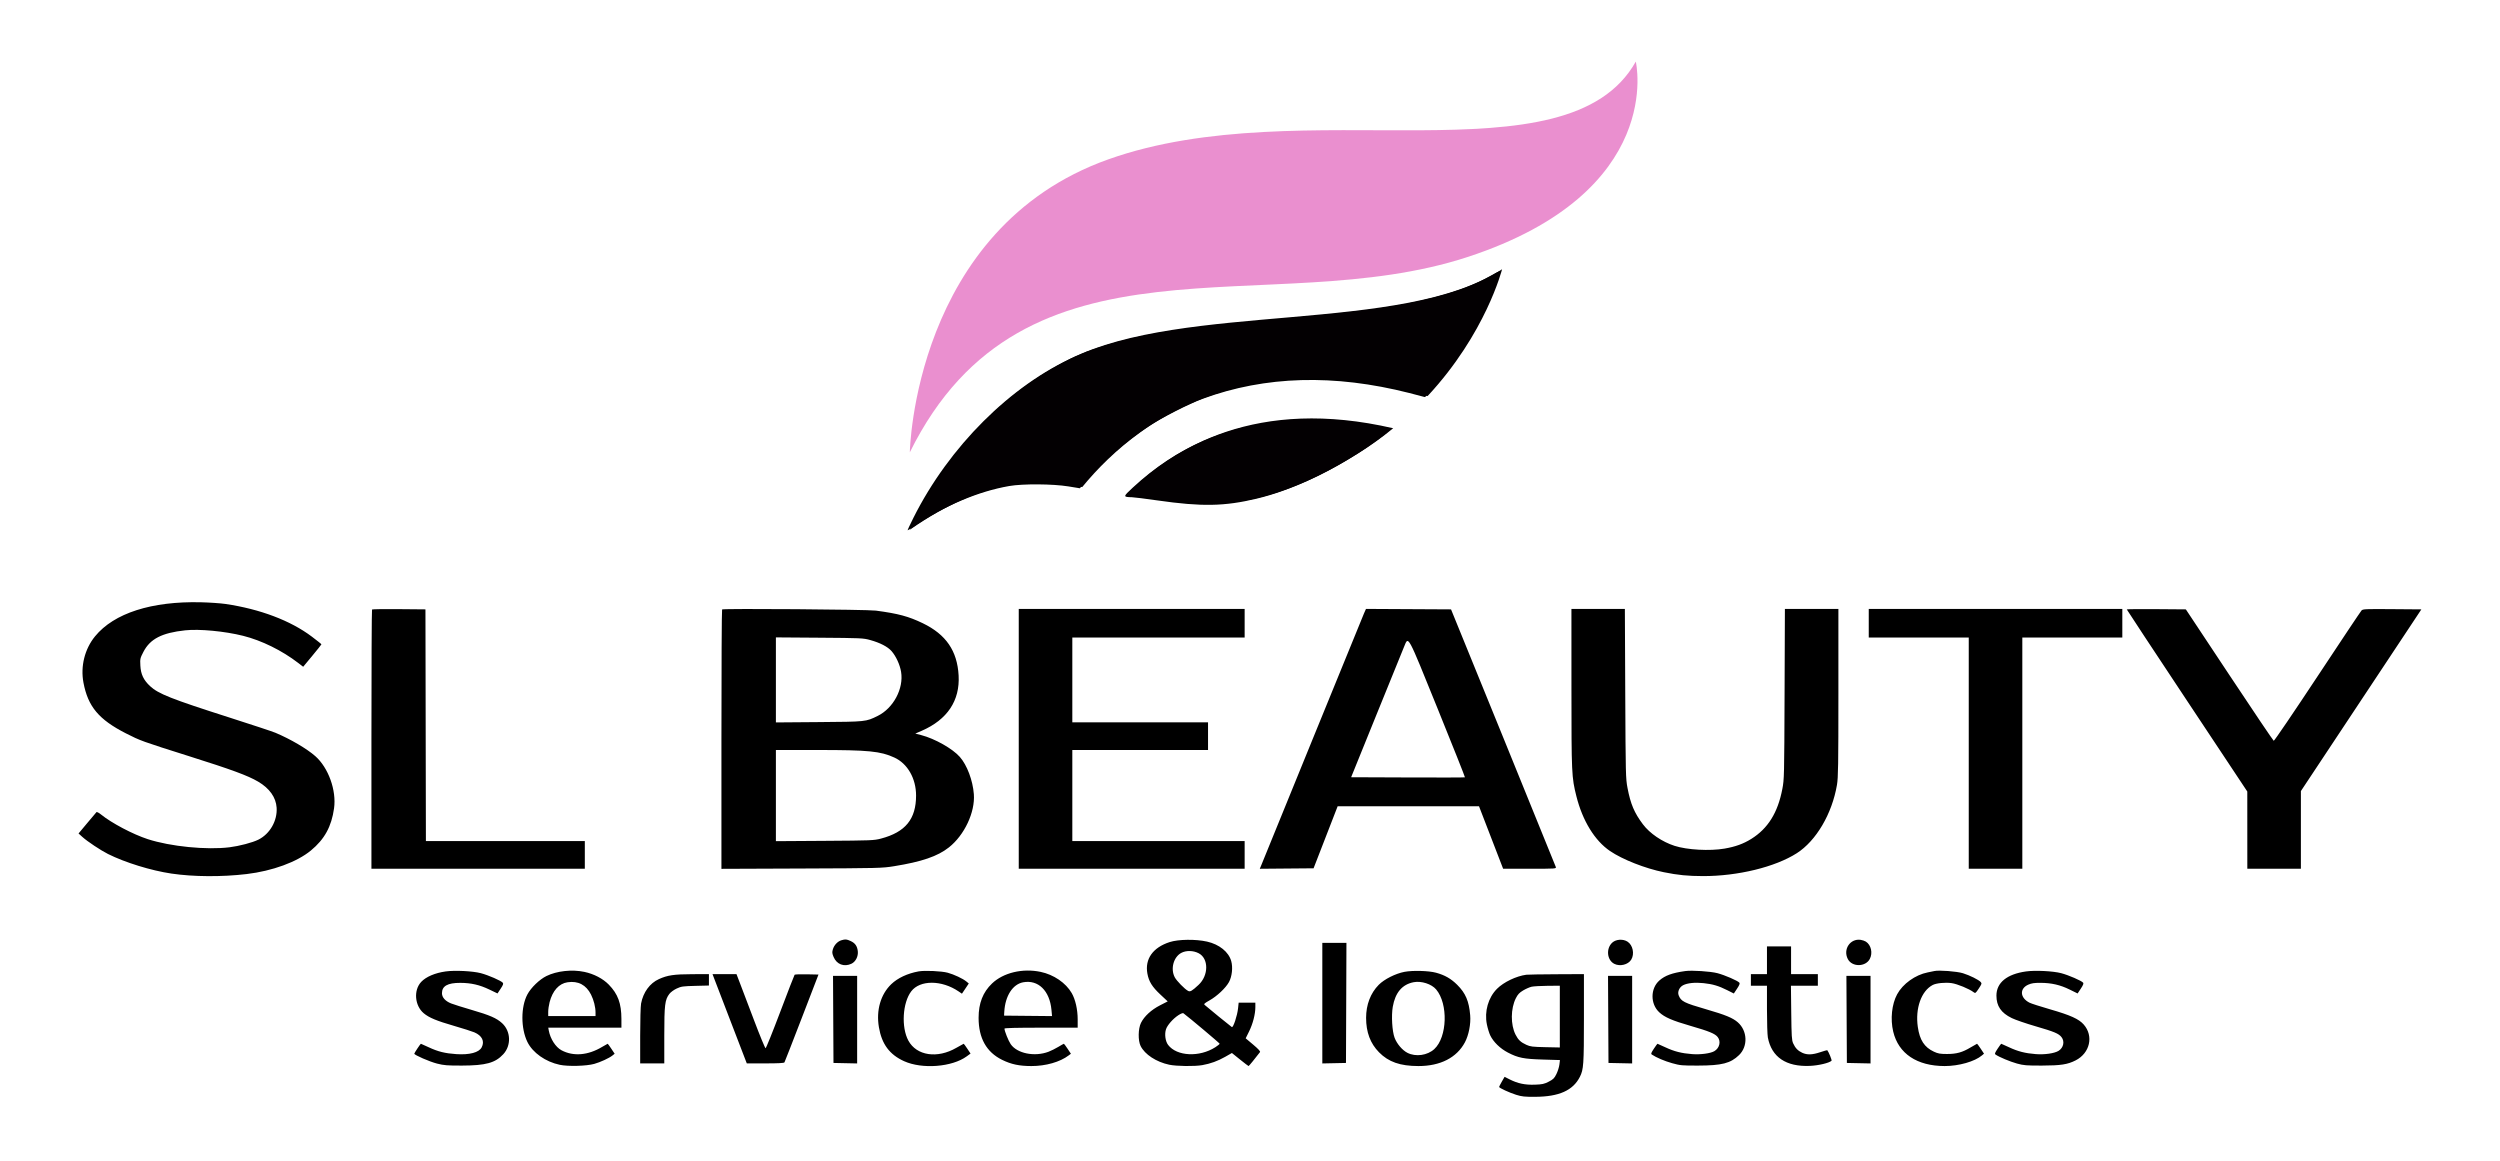
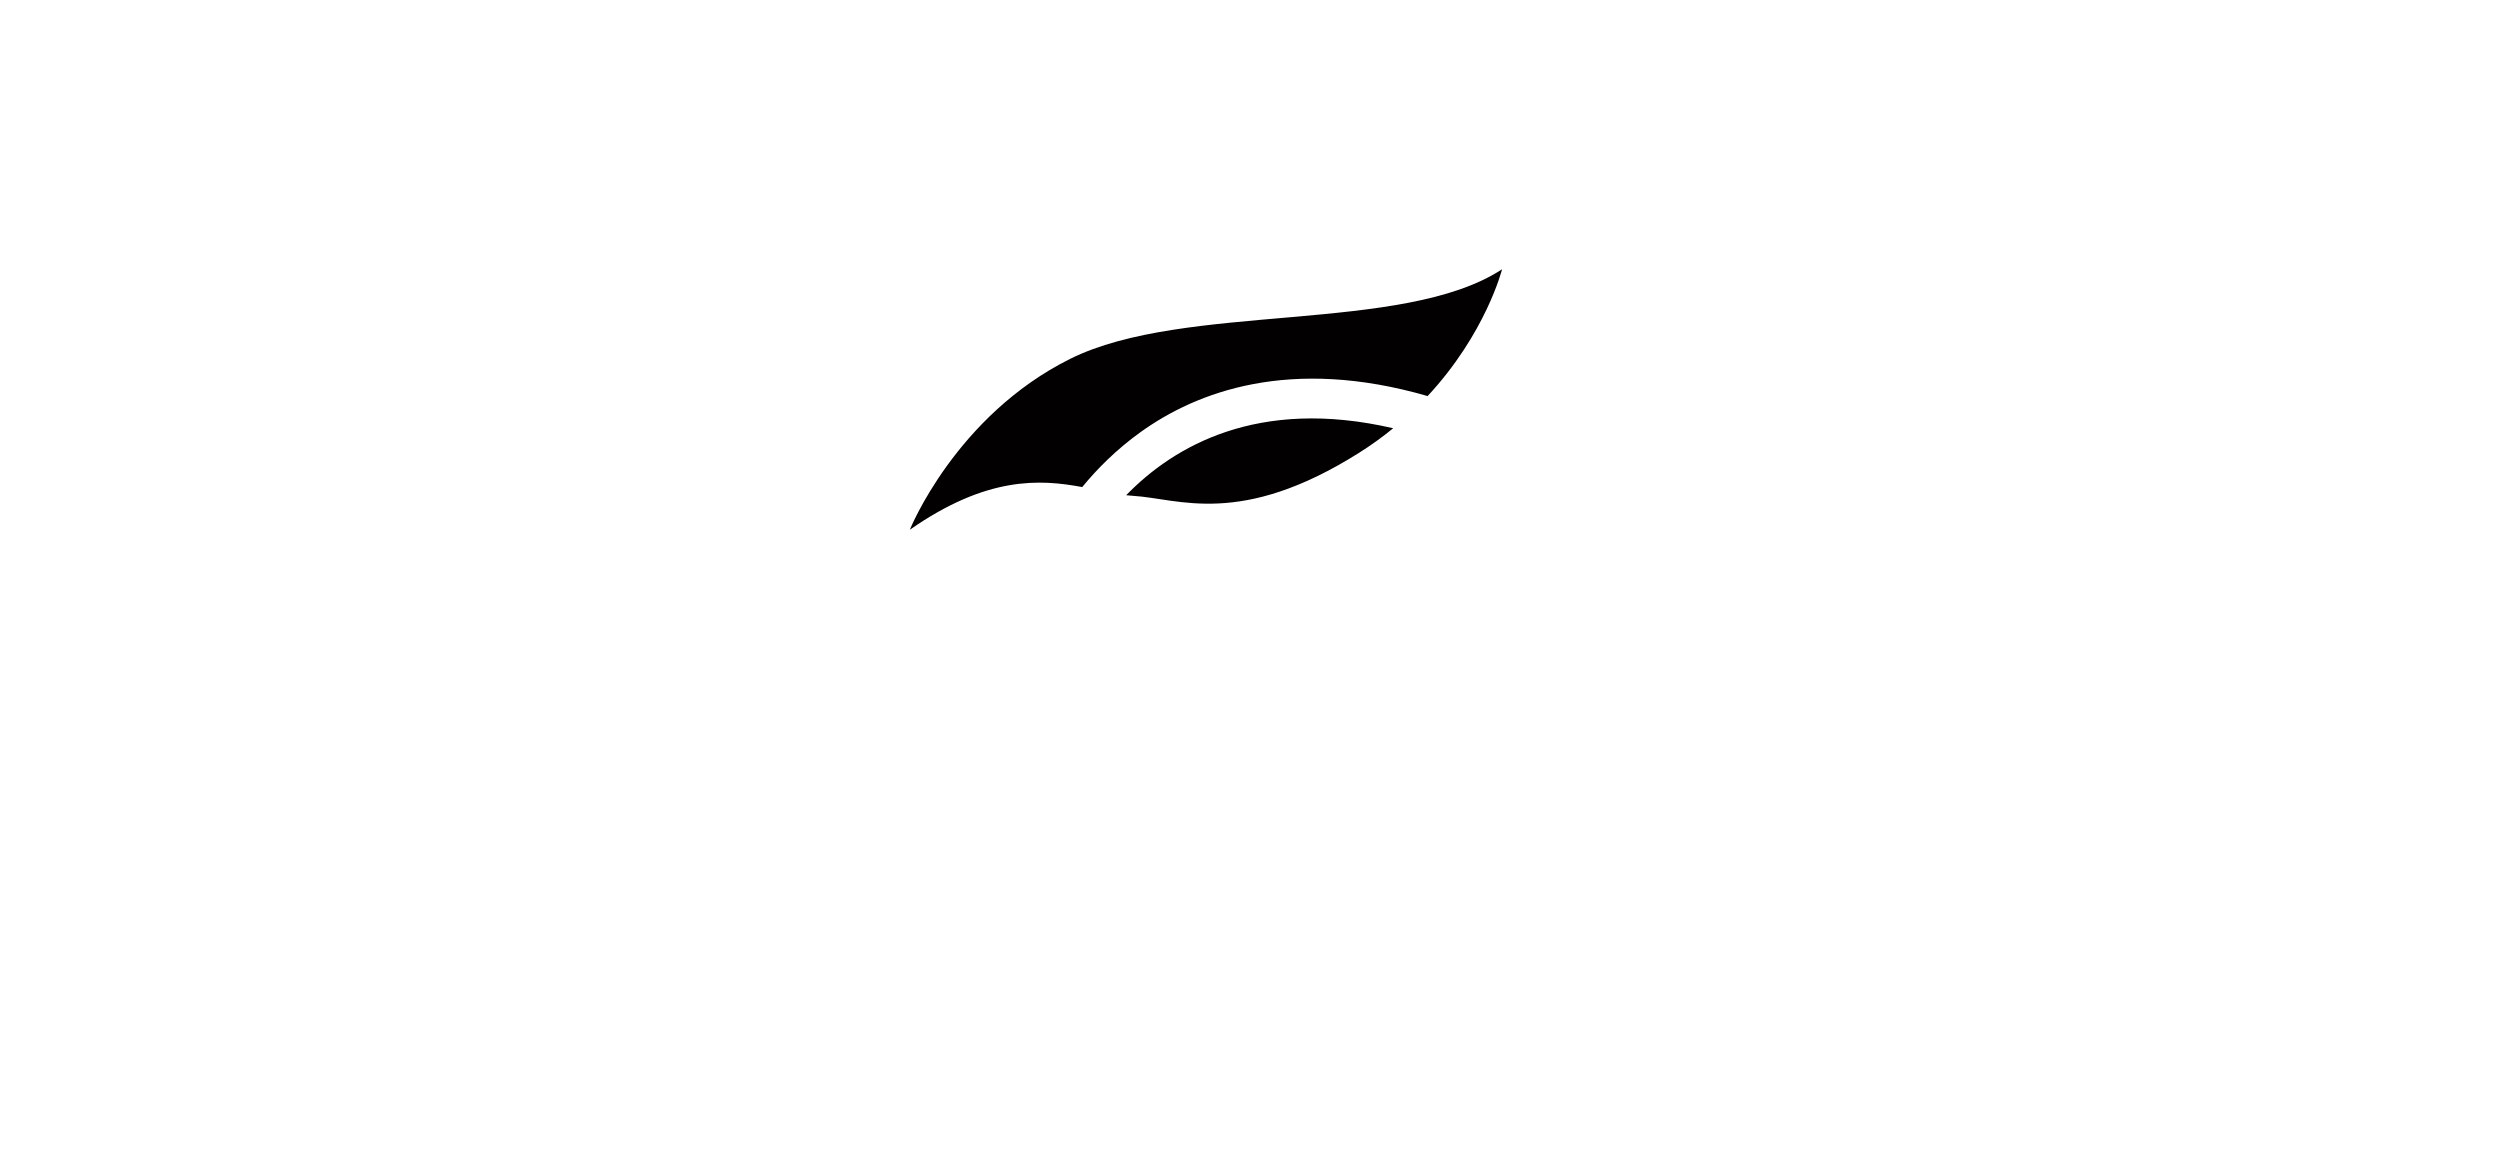
<svg xmlns="http://www.w3.org/2000/svg" width="2800" height="1300" viewBox="0 0 2800 1300" fill="none">
-   <path fill-rule="evenodd" clip-rule="evenodd" d="M1676.63 313.576C1665.79 345.652 1645.85 382.755 1623.3 412.804C1611.54 428.478 1597.01 445.216 1595.62 444.685C1595.01 444.449 1587.3 442.424 1578.5 440.186C1494.22 418.752 1417.24 420.897 1347 446.638C1331.82 452.2 1300.66 468.086 1286 477.732C1258.78 495.641 1231.67 519.784 1212.49 543.198L1209.48 546.87L1196.49 544.758C1179.17 541.942 1145.53 541.72 1130.5 544.322C1095.35 550.408 1057.76 566.398 1022.84 590.112C1019.69 592.25 1016.86 594 1016.55 594C1016.24 594 1019.11 587.757 1022.94 580.128C1063.03 500.086 1131.86 431.487 1204.64 399.034C1234.4 385.762 1274.57 375.605 1325 368.602C1351.44 364.93 1373.06 362.675 1436.5 356.973C1530.44 348.53 1563.44 343.952 1603.5 333.801C1630.39 326.988 1650.91 319.262 1669.04 309.127C1674.79 305.912 1679.61 303.364 1679.74 303.466C1679.88 303.568 1678.48 308.118 1676.63 313.576ZM1494.5 471.02C1519.17 473.075 1555.99 479.325 1556.24 481.5C1556.38 482.718 1542.1 493.65 1528.5 502.737C1488.27 529.622 1445.23 549.45 1407.5 558.491C1371.38 567.147 1345.95 567.6 1296.31 560.473C1283 558.563 1270.18 556.955 1267.81 556.9C1257.63 556.665 1257.65 556.394 1268.58 546.262C1317.77 500.689 1373.88 476.44 1443.5 470.668C1452.91 469.888 1483.44 470.099 1494.5 471.02ZM252.5 676.433C291.183 682.112 325.407 695.053 349.25 713.015C355.162 717.47 360 721.352 360 721.643C360 721.933 355.402 727.708 349.781 734.476L339.563 746.78L334.031 742.528C315.842 728.545 293.021 717.306 272.248 712.1C251.673 706.944 223.274 704.256 207.415 705.963C181.332 708.771 168.141 715.565 160.646 730.052C156.939 737.218 156.808 737.804 157.205 745.512C157.7 755.147 160.769 761.64 168.046 768.446C177.241 777.047 191.866 782.834 256.97 803.634C281.983 811.625 305.16 819.304 308.474 820.698C325.316 827.784 343.661 838.54 353.129 846.879C367.824 859.824 376.952 885.212 374.14 905.317C371.279 925.762 363.486 939.956 348.195 952.569C332.582 965.447 305.101 975.517 276.207 978.948C248.362 982.254 216.632 982.049 192 978.405C169.223 975.034 139.967 965.998 120.939 956.456C112.747 952.347 97.831 942.421 92.216 937.34L87.972 933.5L97.577 922C102.86 915.675 107.558 910.105 108.018 909.623C108.487 909.131 110.753 910.289 113.177 912.258C124.965 921.833 148.896 934.453 165.5 939.85C190.89 948.103 231.254 952.121 257.026 948.961C267.918 947.625 282.83 943.689 289.372 940.422C302.353 933.94 310.762 919.22 309.823 904.622C309.08 893.055 301.884 882.911 289.119 875.432C277.453 868.596 259.663 862.045 211.566 846.871C159.337 830.393 157.137 829.597 141 821.358C110.628 805.851 98.519 791.367 93.465 764.5C90.023 746.2 94.888 726.816 106.476 712.66C127.688 686.748 169.72 673.232 225 674.548C234.625 674.778 247 675.626 252.5 676.433ZM476.754 812.25L477.007 942H566.004H655V957.5V973H535.5H416V828.167C416 748.508 416.307 683.027 416.681 682.652C417.056 682.277 430.668 682.09 446.931 682.235L476.5 682.5L476.754 812.25ZM981 683.885C1006.15 687.256 1017.57 690.33 1033.5 698.015C1059.5 710.554 1072.12 728.934 1073.65 756.5C1075.23 784.696 1061.04 805.979 1032.33 818.477L1025.16 821.598L1031.83 823.335C1047.06 827.302 1066.88 838.507 1075.02 847.757C1083.11 856.949 1089.55 874.08 1090.72 889.481C1092.24 909.626 1080.21 935.304 1062.79 949.073C1050.14 959.072 1032.46 965.139 1001.36 970.154C987.893 972.327 984.955 972.4 897.75 972.744L808 973.099V828.216C808 748.531 808.334 682.999 808.742 682.591C809.961 681.373 971.3 682.584 981 683.885ZM1394 698V714H1297.5H1201V761.5V809H1277H1353V824.5V840H1277H1201V891V942H1297.5H1394V957.5V973H1267.5H1141V827.5V682H1267.5H1394V698ZM1683.51 825.747C1715.6 904.533 1742.15 969.895 1742.5 970.997C1743.12 972.97 1742.7 973 1713.32 972.997L1683.5 972.993L1670 938.017L1656.5 903.041L1577.33 903.02L1498.17 903L1493.42 915.25C1490.81 921.987 1484.74 937.625 1479.94 950L1471.2 972.5L1441.08 972.765L1410.96 973.029L1412.54 969.265C1413.41 967.194 1439.13 904.075 1469.69 829C1500.26 753.925 1526.31 690.133 1527.58 687.24L1529.9 681.981L1577.53 682.24L1625.16 682.5L1683.51 825.747ZM1820.28 776.75C1820.7 867.75 1820.8 871.935 1822.81 882.5C1826.25 900.544 1830.38 910.309 1840.05 923.193C1847.72 933.416 1861.54 942.825 1875.5 947.336C1889.62 951.896 1914.98 953.298 1931.5 950.431C1943.68 948.318 1952.59 945.088 1961.41 939.589C1980.12 927.929 1991.1 910.303 1996.2 883.755C1998.3 872.804 1998.37 869.926 1998.72 777.25L1999.08 682H2029.04H2059V775.824C2059 857.293 2058.79 870.889 2057.4 879.074C2051.89 911.493 2034.12 941.715 2012.39 955.611C1988.27 971.044 1946.33 981.284 1907.5 981.225C1890.41 981.198 1879.5 980.123 1863.5 976.886C1842.6 972.658 1817.23 962.663 1803.19 953.126C1786.12 941.535 1772.42 919.212 1765.56 891.819C1760.21 870.461 1760.04 866.783 1760.02 770.75L1760 682H1789.93H1819.85L1820.28 776.75ZM2377 698V714H2321H2265V843.5V973H2235H2205V843.5V714H2149H2093V698V682H2235H2377V698ZM2496.83 755.921C2523.6 796.302 2545.99 829.503 2546.59 829.7C2547.19 829.898 2569.18 797.533 2595.45 757.78C2621.72 718.026 2643.98 684.706 2644.9 683.736C2646.45 682.11 2649.14 681.993 2679.26 682.236L2711.94 682.5L2644.47 784.247L2577 885.995V929.497V973H2547H2517L2516.98 929.75L2516.97 886.5L2449.48 784.82C2412.37 728.897 2382 682.878 2382 682.557C2382 682.236 2396.88 682.092 2415.08 682.237L2448.15 682.5L2496.83 755.921ZM869 761.501V809.122L917.25 808.741C970.24 808.322 969.676 808.381 982.955 801.857C1000.63 793.17 1012.32 771.191 1009.21 752.458C1007.88 744.45 1003.54 734.983 998.582 729.292C994.255 724.325 985.728 719.903 974.5 716.803C966.851 714.691 964.361 714.578 917.75 714.236L869 713.879V761.501ZM1572.61 724.25C1571.17 727.688 1557.23 762 1541.63 800.5L1513.27 870.5L1576.79 870.757C1611.73 870.899 1640.51 870.829 1640.73 870.601C1640.96 870.374 1627.28 835.95 1610.32 794.104C1575.69 708.629 1577.64 712.232 1572.61 724.25ZM869 891.055V942.11L923.75 941.746C976.103 941.397 978.86 941.287 986.726 939.212C1014.11 931.988 1026 917.383 1026 890.971C1026 871.864 1016.47 855.223 1001.63 848.43C986.05 841.298 972.794 840 915.539 840H869V891.055ZM952.672 1053.94C957.71 1056.23 960.086 1059.58 960.735 1065.34C961.385 1071.11 958.342 1077.14 953.649 1079.36C945.413 1083.27 937.061 1080.1 933.604 1071.76C931.942 1067.75 931.83 1066.51 932.829 1063.18C934.241 1058.46 938.184 1054.3 942.395 1053.08C946.958 1051.76 948.074 1051.85 952.672 1053.94ZM1351.9 1054.59C1365.6 1057.69 1376.1 1066.14 1378.97 1076.4C1380.96 1083.52 1379.88 1093.61 1376.45 1099.92C1372.84 1106.54 1363 1115.79 1354.46 1120.56C1349.09 1123.56 1348.09 1124.5 1349.17 1125.48C1351.74 1127.84 1378.51 1149.65 1379.67 1150.33C1381.23 1151.25 1385.78 1137.48 1386.64 1129.25L1387.29 1123H1396.64H1406V1128.05C1406 1135.83 1403.19 1146.71 1398.97 1155.21L1395.16 1162.92L1403.63 1170.05C1409.36 1174.87 1411.81 1177.55 1411.21 1178.34C1405.8 1185.45 1398.81 1194 1398.41 1194C1398.13 1194 1393.82 1190.7 1388.82 1186.67L1379.73 1179.35L1372.17 1183.66C1363.91 1188.36 1355.77 1191.32 1346.57 1192.95C1337.99 1194.47 1317.68 1194.21 1309.53 1192.49C1295.05 1189.42 1282.18 1180.99 1277.48 1171.5C1274.47 1165.41 1274.68 1152.16 1277.9 1145.62C1281.52 1138.27 1289.45 1130.97 1299.28 1125.94L1307.83 1121.56L1299.64 1113.9C1290.36 1105.22 1286.66 1099.24 1285.06 1090.35C1282.12 1074.06 1291.23 1061.21 1310.03 1055.13C1319.81 1051.97 1339.18 1051.72 1351.9 1054.59ZM1822.8 1054.63C1828.83 1058.51 1830.88 1068.41 1826.97 1074.81C1823.51 1080.5 1814.27 1082.74 1807.91 1079.45C1799.73 1075.23 1798.57 1062.22 1805.79 1055.69C1809.98 1051.9 1817.8 1051.41 1822.8 1054.63ZM2089.8 1054.63C2095.66 1058.41 2097.68 1067.35 2094.17 1074.02C2089.36 1083.15 2074.27 1083.22 2069.57 1074.14C2063.94 1063.25 2072.24 1050.88 2084 1052.63C2085.93 1052.91 2088.53 1053.81 2089.8 1054.63ZM1507.76 1123.25L1507.5 1190.5L1494.25 1190.78L1481 1191.06V1123.53V1056H1494.51H1508.01L1507.76 1123.25ZM2006 1075.5V1091H2021H2036V1097.5V1104H2020.92H2005.85L2006.19 1134.25C2006.49 1160.62 2006.76 1165.01 2008.31 1168.49C2010.68 1173.77 2013.65 1176.87 2018.5 1179.11C2023.99 1181.64 2029.79 1181.46 2038.7 1178.46C2042.86 1177.07 2046.37 1176.06 2046.51 1176.21C2048.14 1178.09 2051.95 1187.44 2051.33 1188.04C2048.75 1190.53 2036.79 1193.37 2027.07 1193.79C2000.41 1194.94 1984.17 1183.97 1980 1161.98C1979.45 1159.09 1979 1144.86 1979 1130.36V1104H1970H1961V1097.5V1091H1970H1979V1075.5V1060H1992.5H2006V1075.5ZM1323.03 1067.24C1314.34 1071.89 1310.79 1085.1 1315.7 1094.51C1317.82 1098.57 1326.79 1107.75 1330.67 1109.82C1333.01 1111.07 1334.95 1109.96 1342.37 1103.08C1353.78 1092.51 1353.86 1073.51 1342.51 1067.63C1336.45 1064.48 1328.47 1064.32 1323.03 1067.24ZM538.5 1089.95C546.928 1092.16 561.251 1098.39 563.147 1100.68C564.007 1101.71 563.449 1103.26 560.736 1107.34L557.207 1112.66L548.066 1108.27C537.139 1103.02 527.656 1100.85 515.5 1100.81C501.358 1100.76 495 1104.35 495 1112.39C495 1117.1 498.719 1121.26 505.237 1123.85C508.131 1124.99 518.375 1128.22 528 1131.02C548.586 1137 556.23 1140.33 562.356 1145.97C572.157 1155.01 572.777 1170.86 563.714 1180.69C554.717 1190.45 544.138 1193.38 517.5 1193.45C500.909 1193.49 497.359 1193.21 489.5 1191.22C481.171 1189.11 464 1181.64 464 1180.13C464 1179.37 470.884 1169 471.388 1169C471.572 1169 475.541 1170.79 480.206 1172.97C490.506 1177.8 498.469 1179.78 511 1180.62C525.924 1181.62 536.499 1178.8 539.483 1173.03C543.006 1166.22 539.933 1159.93 531.273 1156.22C528.648 1155.1 518.4 1151.84 508.5 1148.97C488.919 1143.31 480.612 1139.85 474.621 1134.87C464.408 1126.37 463.011 1108.92 471.803 1099.66C477.229 1093.95 487.252 1089.68 499.161 1088.01C509.428 1086.57 529.367 1087.55 538.5 1089.95ZM654.471 1088.51C665.194 1090.78 675.268 1096.04 681.854 1102.79C692.087 1113.28 695.959 1123.82 695.985 1141.25L696 1151H655.025H614.05L614.648 1154.25C616.354 1163.51 622.298 1172.77 628.792 1176.26C642.076 1183.42 658.559 1182.06 674.431 1172.5C677.627 1170.58 680.408 1169 680.611 1169C680.814 1169 682.651 1171.52 684.693 1174.59L688.406 1180.19L685.953 1182.16C682.318 1185.09 672.325 1189.7 665.5 1191.58C656.658 1194.02 636.338 1194.56 627 1192.6C611.017 1189.25 596.566 1179.05 590.682 1166.98C583.23 1151.7 583.236 1127.69 590.695 1113.72C594.734 1106.15 604.272 1096.95 612.009 1093.16C623.711 1087.42 640.582 1085.57 654.471 1088.51ZM1061.43 1089.45C1068.46 1091.37 1078.4 1096.02 1082.27 1099.22L1085.03 1101.5L1081.21 1107.22L1077.38 1112.94L1073.61 1110.38C1054.65 1097.49 1030.39 1097.44 1020.6 1110.27C1010.85 1123.06 1009.25 1150.55 1017.38 1165.5C1026.6 1182.45 1049.83 1185.92 1071.14 1173.54C1075.44 1171.04 1079.13 1169 1079.33 1169C1079.54 1169 1081.36 1171.47 1083.36 1174.49L1087.01 1179.98L1082.75 1183.1C1066.4 1195.1 1032.89 1197.71 1012.63 1188.55C996.265 1181.15 987.571 1169.43 984.361 1150.43C981.175 1131.57 986.298 1113.74 998.187 1102.31C1005.42 1095.37 1016.37 1090.23 1028.83 1087.96C1035.63 1086.72 1054.56 1087.58 1061.43 1089.45ZM1165.5 1088.5C1180.19 1091.59 1193.65 1100.76 1200.32 1112.25C1204.41 1119.28 1207 1130.68 1207 1141.66V1151H1166C1138.5 1151 1125 1151.34 1125 1152.03C1125 1154.69 1129.43 1165.76 1131.97 1169.45C1139.17 1179.92 1158.69 1183.85 1174.3 1177.98C1177.16 1176.9 1182.11 1174.44 1185.3 1172.51C1188.49 1170.58 1191.3 1169 1191.54 1169C1191.78 1169 1193.65 1171.52 1195.69 1174.59L1199.41 1180.19L1196.95 1182.05C1187.25 1189.45 1171.25 1194.01 1155.12 1193.98C1141.55 1193.96 1132.56 1192.05 1122.35 1187.02C1104.79 1178.36 1096.04 1162.73 1096.03 1140C1096.03 1123.59 1100.84 1111.27 1111.08 1101.5C1123.79 1089.38 1145.26 1084.25 1165.5 1088.5ZM1608.33 1089.43C1618.16 1092.1 1625.1 1096.07 1632.06 1102.98C1641.45 1112.31 1645.27 1121.26 1646.61 1137.06C1647.44 1146.81 1645 1159.33 1640.69 1167.42C1631.53 1184.62 1613.1 1194.02 1588.59 1193.98C1568.17 1193.95 1555.14 1189.39 1544.5 1178.56C1534.74 1168.62 1530.04 1156.1 1530.03 1140C1530.03 1125.3 1534.97 1112.37 1544.16 1103.03C1550.36 1096.73 1562.96 1090.38 1573.04 1088.46C1582.25 1086.72 1600.17 1087.21 1608.33 1089.43ZM1923.5 1089.95C1931.78 1092.12 1946.24 1098.38 1948.07 1100.59C1948.84 1101.51 1948.15 1103.32 1945.51 1107.28L1941.9 1112.72L1934.56 1109.03C1924.91 1104.18 1918.33 1102.22 1908 1101.12C1898.45 1100.09 1889.9 1100.97 1885.08 1103.46C1880.89 1105.63 1878.59 1110.79 1880.08 1114.7C1882.67 1121.51 1885.97 1123.19 1911.01 1130.44C1932.49 1136.66 1940.69 1140.04 1946.36 1145.01C1957.21 1154.54 1957.86 1171.93 1947.73 1181.7C1938.18 1190.92 1928.61 1193.38 1902 1193.45C1883.75 1193.5 1881.88 1193.33 1872.79 1190.78C1864.4 1188.44 1855.02 1184.45 1850.06 1181.11C1848.87 1180.31 1849.26 1179.19 1852.32 1174.57C1854.35 1171.51 1856.18 1169 1856.37 1169C1856.56 1169 1860.55 1170.79 1865.22 1172.98C1875.11 1177.62 1883.29 1179.7 1895.14 1180.61C1904.53 1181.34 1915.76 1179.84 1920.07 1177.3C1925.91 1173.85 1927.68 1166.4 1923.82 1161.5C1920.84 1157.71 1914.31 1155.02 1893.38 1148.97C1872.88 1143.04 1864.46 1139.39 1858.39 1133.8C1848.25 1124.45 1848.32 1107.07 1858.53 1098.11C1864.84 1092.57 1872.86 1089.65 1887.5 1087.59C1894.9 1086.55 1915.74 1087.91 1923.5 1089.95ZM2198.5 1090.02C2206.23 1092.42 2216.05 1097.3 2218.41 1099.9C2219.79 1101.42 2219.58 1102.11 2216.2 1107.2C2212.68 1112.5 2212.36 1112.73 2210.49 1111.3C2205.5 1107.48 2192.15 1101.98 2185.68 1101.08C2178.58 1100.09 2168.57 1101.1 2164.6 1103.2C2151.81 1109.96 2144.95 1129.33 2147.95 1150.19C2150.05 1164.88 2155.29 1172.92 2165.99 1177.89C2170.6 1180.04 2172.96 1180.46 2180.5 1180.47C2191.32 1180.49 2197.9 1178.66 2207.2 1173.04C2210.88 1170.82 2214.08 1169 2214.3 1169C2214.53 1169 2216.38 1171.5 2218.4 1174.55L2222.09 1180.11L2219.79 1182.06C2211.72 1188.91 2193.91 1193.99 2178 1193.98C2146.99 1193.94 2126.28 1180.07 2120.4 1155.4C2117.05 1141.38 2118.8 1124.7 2124.77 1113.65C2131.11 1101.89 2145.14 1091.83 2159 1089.1C2162.02 1088.51 2165.4 1087.81 2166.5 1087.56C2171.63 1086.37 2191.73 1087.92 2198.5 1090.02ZM2308.5 1089.95C2316.78 1092.12 2331.24 1098.38 2333.07 1100.59C2333.84 1101.51 2333.15 1103.31 2330.52 1107.26L2326.93 1112.68L2318.02 1108.3C2307.41 1103.08 2297.75 1100.85 2285.44 1100.79C2278.34 1100.75 2275.34 1101.2 2271.65 1102.83C2261.66 1107.25 2262.35 1117.56 2273.01 1123C2274.94 1123.99 2285.29 1127.32 2296.01 1130.41C2318.95 1137.03 2328.28 1141.24 2333.76 1147.46C2345.07 1160.32 2340.8 1179.39 2324.76 1187.6C2315.72 1192.22 2308.16 1193.39 2287 1193.45C2269.57 1193.49 2266.6 1193.25 2259 1191.17C2251.41 1189.08 2238.95 1183.87 2235.06 1181.15C2233.86 1180.32 2234.24 1179.21 2237.32 1174.57C2239.35 1171.51 2241.18 1169 2241.37 1169C2241.57 1169 2245.55 1170.79 2250.22 1172.98C2260.11 1177.62 2268.29 1179.7 2280.14 1180.61C2290 1181.37 2300.98 1179.79 2305.58 1176.95C2311.12 1173.53 2312.67 1166.39 2308.91 1161.61C2305.73 1157.57 2300.88 1155.54 2279.82 1149.42C2269.19 1146.34 2257.22 1142.22 2253.22 1140.27C2241.23 1134.44 2236 1126.8 2236 1115.1C2236 1100.59 2247.71 1091.02 2269.16 1088.01C2279.43 1086.57 2299.37 1087.55 2308.5 1089.95ZM794 1097.39V1103.79L778.75 1104.17C764.869 1104.52 762.997 1104.78 757.893 1107.15C754.723 1108.63 751.156 1111.24 749.685 1113.17C744.701 1119.7 744 1125.44 744 1159.71V1191H730.5H717V1160.14C717 1143.16 717.453 1126.88 718.008 1123.96C720.406 1111.31 727.842 1101.14 738.03 1096.57C747.765 1092.2 754.764 1091.17 775.25 1091.08L794 1091V1097.39ZM828.789 1101.25C830.954 1106.89 838.049 1125.56 844.555 1142.75C851.061 1159.94 856.861 1174 857.442 1173.99C858.024 1173.99 865.423 1155.65 873.884 1133.24C882.345 1110.83 889.581 1092.15 889.964 1091.72C890.347 1091.29 896.521 1091.07 903.683 1091.22L916.706 1091.5L897.999 1140.11C887.711 1166.84 878.976 1189.23 878.587 1189.86C878.096 1190.65 871.605 1191 857.142 1191H836.402L819.012 1145.75C809.448 1120.86 800.809 1098.36 799.815 1095.75L798.008 1091H811.43H824.852L828.789 1101.25ZM1774 1140.32C1774 1192.29 1773.61 1197.88 1769.47 1206.05C1761.75 1221.3 1746.13 1228.29 1719.5 1228.43C1707.47 1228.49 1704.45 1228.17 1698.04 1226.16C1690.46 1223.78 1679 1218.48 1679 1217.36C1679 1217.02 1680.38 1214.33 1682.06 1211.39L1685.13 1206.04L1690.89 1208.95C1699.98 1213.54 1708.05 1215.22 1719.06 1214.84C1727.39 1214.54 1729.43 1214.1 1734.56 1211.48C1739.63 1208.88 1740.84 1207.69 1743.17 1202.98C1744.66 1199.96 1746.17 1195.2 1746.52 1192.38L1747.15 1187.27L1728.33 1186.71C1706.56 1186.07 1700.32 1184.83 1688.86 1178.87C1680.15 1174.33 1672.66 1167.06 1669.06 1159.62C1667.88 1157.18 1666.19 1151.65 1665.31 1147.35C1662.36 1132.87 1666.79 1117.3 1676.7 1107.4C1684.15 1099.94 1698.27 1093.19 1709.5 1091.7C1711.15 1091.48 1726.34 1091.23 1743.25 1091.15L1774 1091V1140.32ZM960 1142.03V1191.06L946.75 1190.78L933.5 1190.5L933.24 1141.75L932.981 1093H946.49H960V1142.03ZM1828 1142.03V1191.06L1814.75 1190.78L1801.5 1190.5L1801.24 1141.75L1800.98 1093H1814.49H1828V1142.03ZM2095 1142.03V1191.06L2081.75 1190.78L2068.5 1190.5L2068.24 1141.75L2067.98 1093H2081.49H2095V1142.03ZM635.585 1100.15C626.084 1101.57 618.9 1109.57 615.549 1122.46C614.697 1125.74 614 1130.58 614 1133.21V1138H640.5H667V1134.05C667 1127.93 665.022 1120.04 661.975 1114C656.436 1103.02 647.558 1098.36 635.585 1100.15ZM1146 1100.15C1134.25 1102.31 1125.88 1115.28 1124.81 1133L1124.54 1137.5L1151.41 1137.77L1178.29 1138.03L1177.64 1131.04C1175.65 1109.59 1162.82 1097.06 1146 1100.15ZM1583.27 1100.07C1570.43 1102.56 1562.68 1111.7 1559.9 1127.63C1558.16 1137.66 1559.21 1155.18 1561.99 1162.42C1564.61 1169.22 1570.64 1176.27 1576.33 1179.17C1585.64 1183.92 1598.69 1182.09 1606.44 1174.95C1620.97 1161.56 1622.11 1124.36 1608.5 1108.19C1603.36 1102.07 1591.92 1098.39 1583.27 1100.07ZM1715.41 1105.13C1713.16 1105.64 1708.9 1107.51 1705.94 1109.28C1701.71 1111.81 1699.96 1113.67 1697.76 1118C1691.9 1129.55 1691.74 1147.66 1697.41 1158.79C1700.4 1164.67 1703.17 1167.28 1709.51 1170.19C1713.93 1172.22 1716.37 1172.52 1730.75 1172.83L1747 1173.17V1138.59V1104L1733.25 1104.11C1725.69 1104.17 1717.66 1104.63 1715.41 1105.13ZM1319.66 1137.1C1313.7 1141.05 1307.43 1148.18 1305.94 1152.7C1304.11 1158.22 1305.19 1166.26 1308.31 1170.33C1318.04 1183.1 1343.35 1184.32 1361.17 1172.89C1363.83 1171.19 1366 1169.42 1366 1168.96C1366 1168.33 1332 1139.74 1325.41 1134.83C1324.77 1134.35 1322.39 1135.29 1319.66 1137.1Z" fill="black" />
-   <path d="M1832.1 69C1755.07 205.756 1459.78 100.901 1241.53 178.405C1023.28 255.906 1019 506.611 1019 506.611C1147.38 246.788 1421.28 360.757 1643.8 287.81C1866.34 214.877 1832.1 69 1832.1 69Z" fill="#EA8FCF" />
  <path d="M1198.74 401.851C1327.12 338.029 1571.06 374.503 1682.32 301.563C1682.32 301.563 1664.26 373.402 1598.92 443.593C1444.6 398.915 1340.09 438.878 1277.19 484.138C1250.14 503.588 1228.67 525.299 1212.09 545.515C1164.7 536.665 1105.23 533.135 1019.01 593.317C1019 593.314 1070.35 465.673 1198.74 401.851ZM1261.31 554.649C1263.82 554.946 1266.33 555.185 1268.8 555.327C1319.93 558.247 1388.73 591.269 1522.23 507.102C1536.07 498.395 1548.71 489.147 1560.38 479.645C1408.54 444.469 1314.34 500.032 1261.31 554.649Z" fill="#030002" />
</svg>